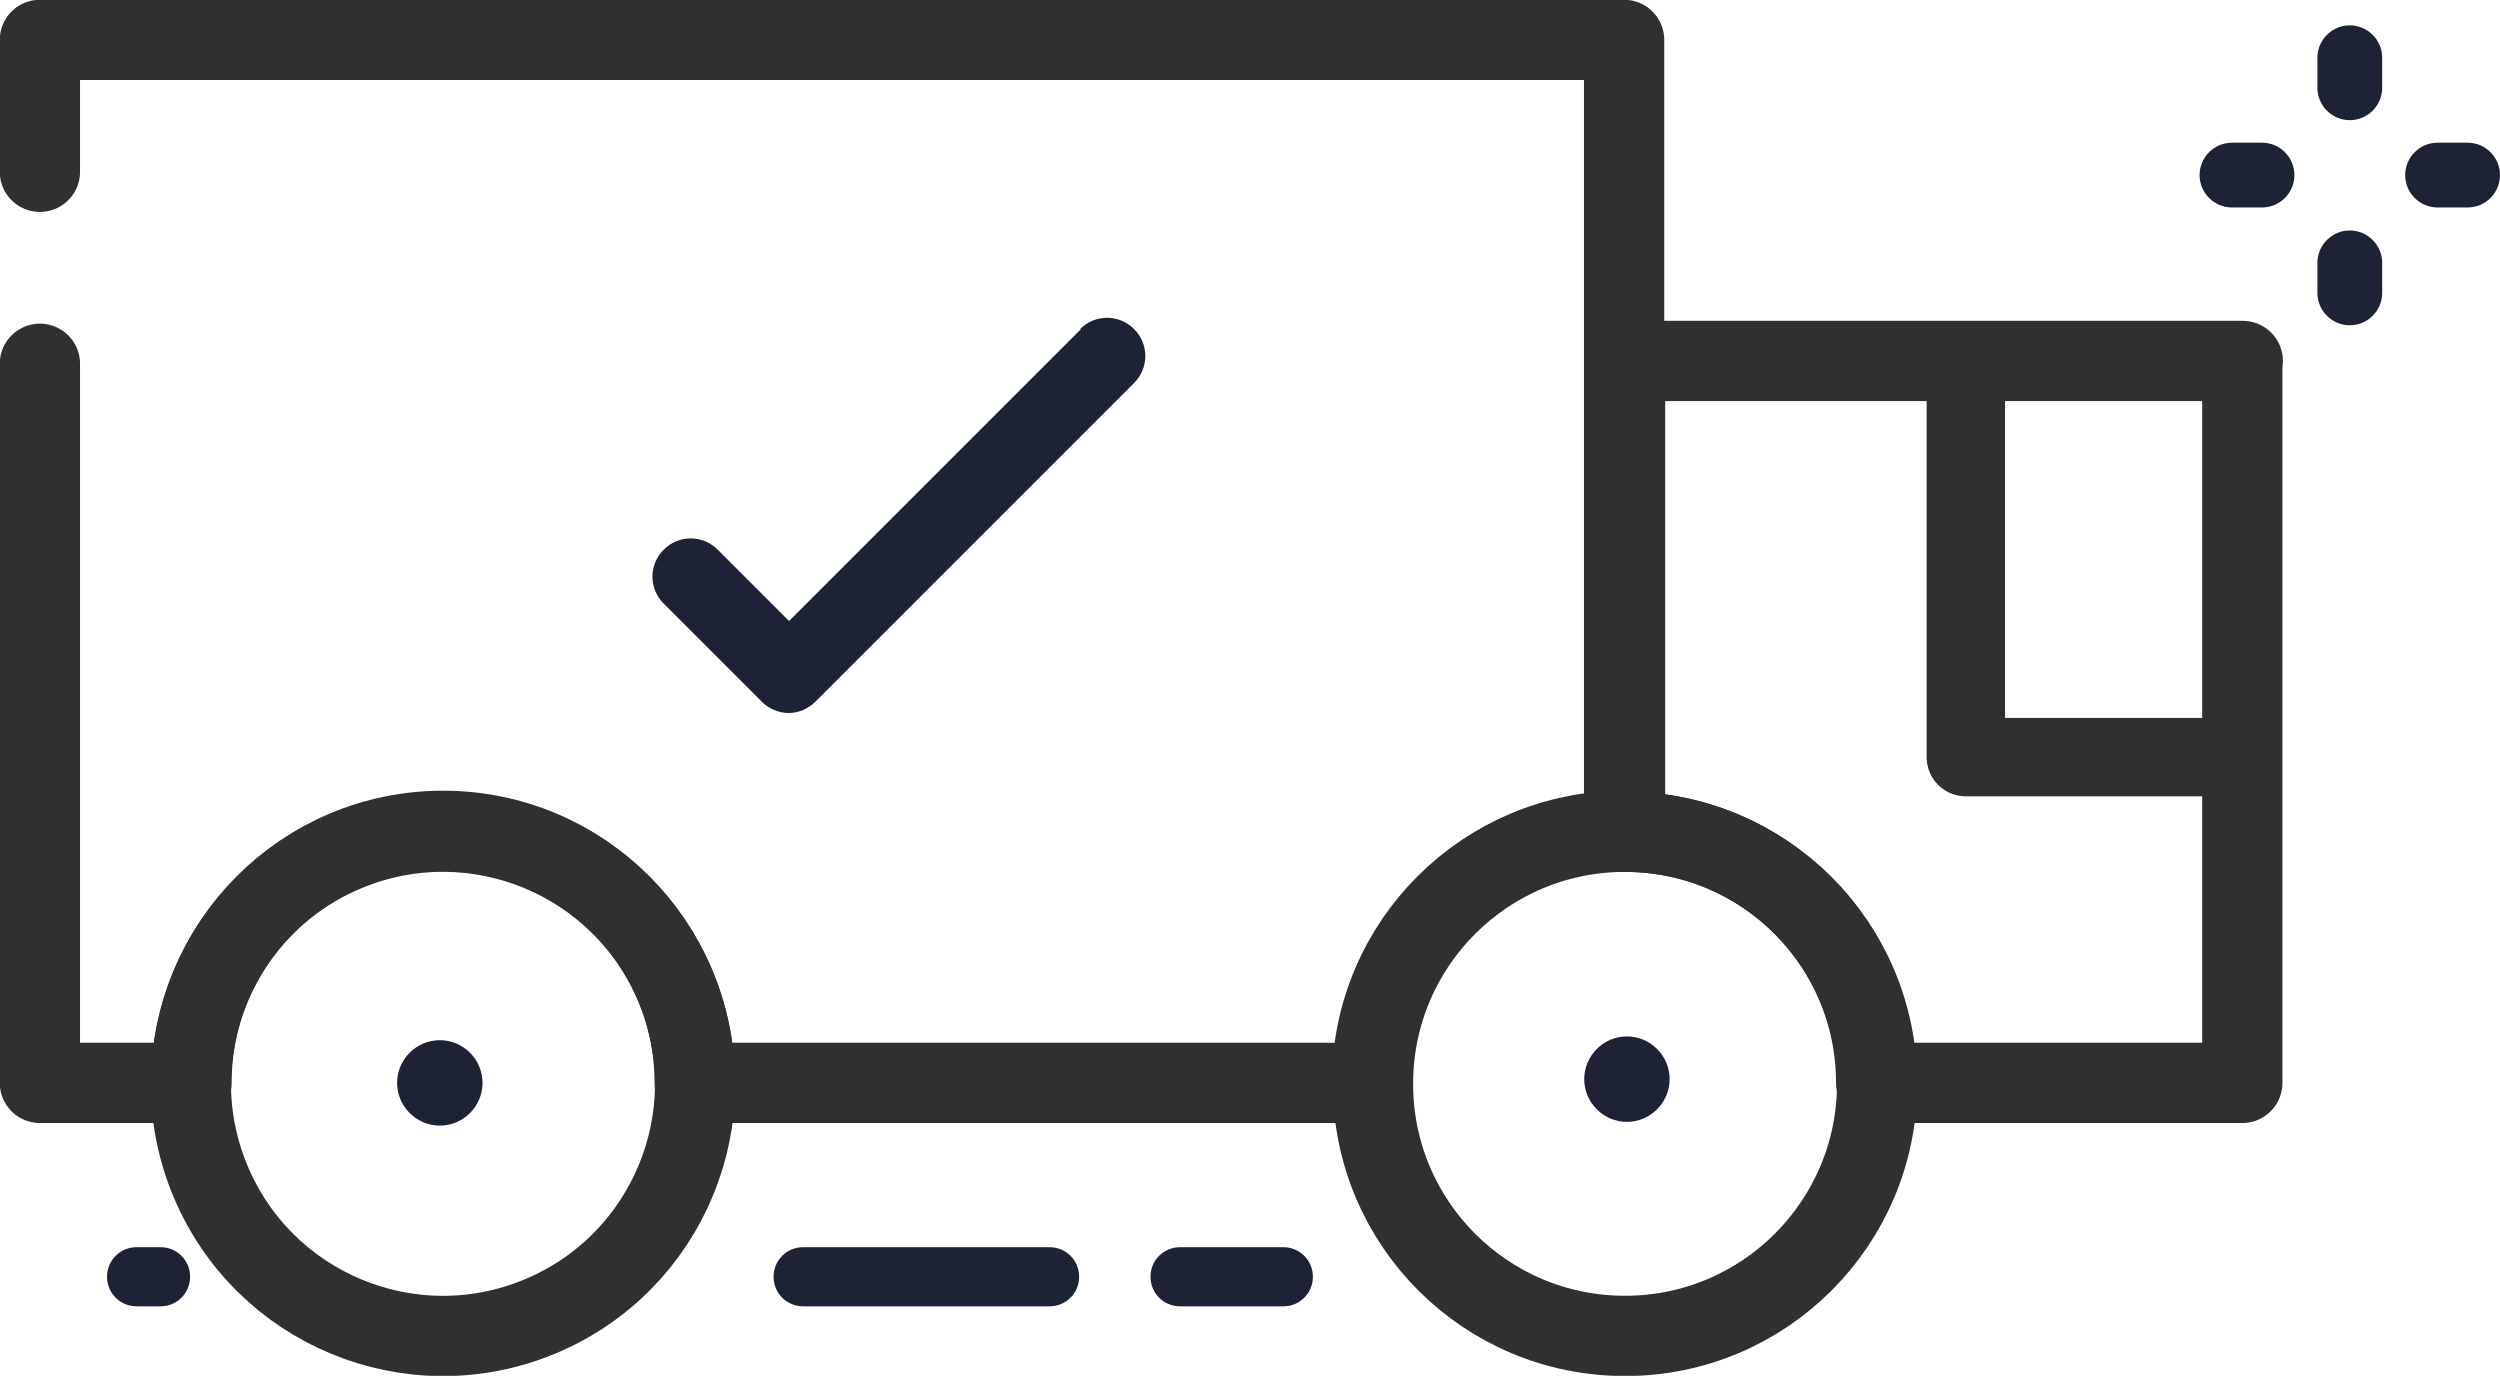
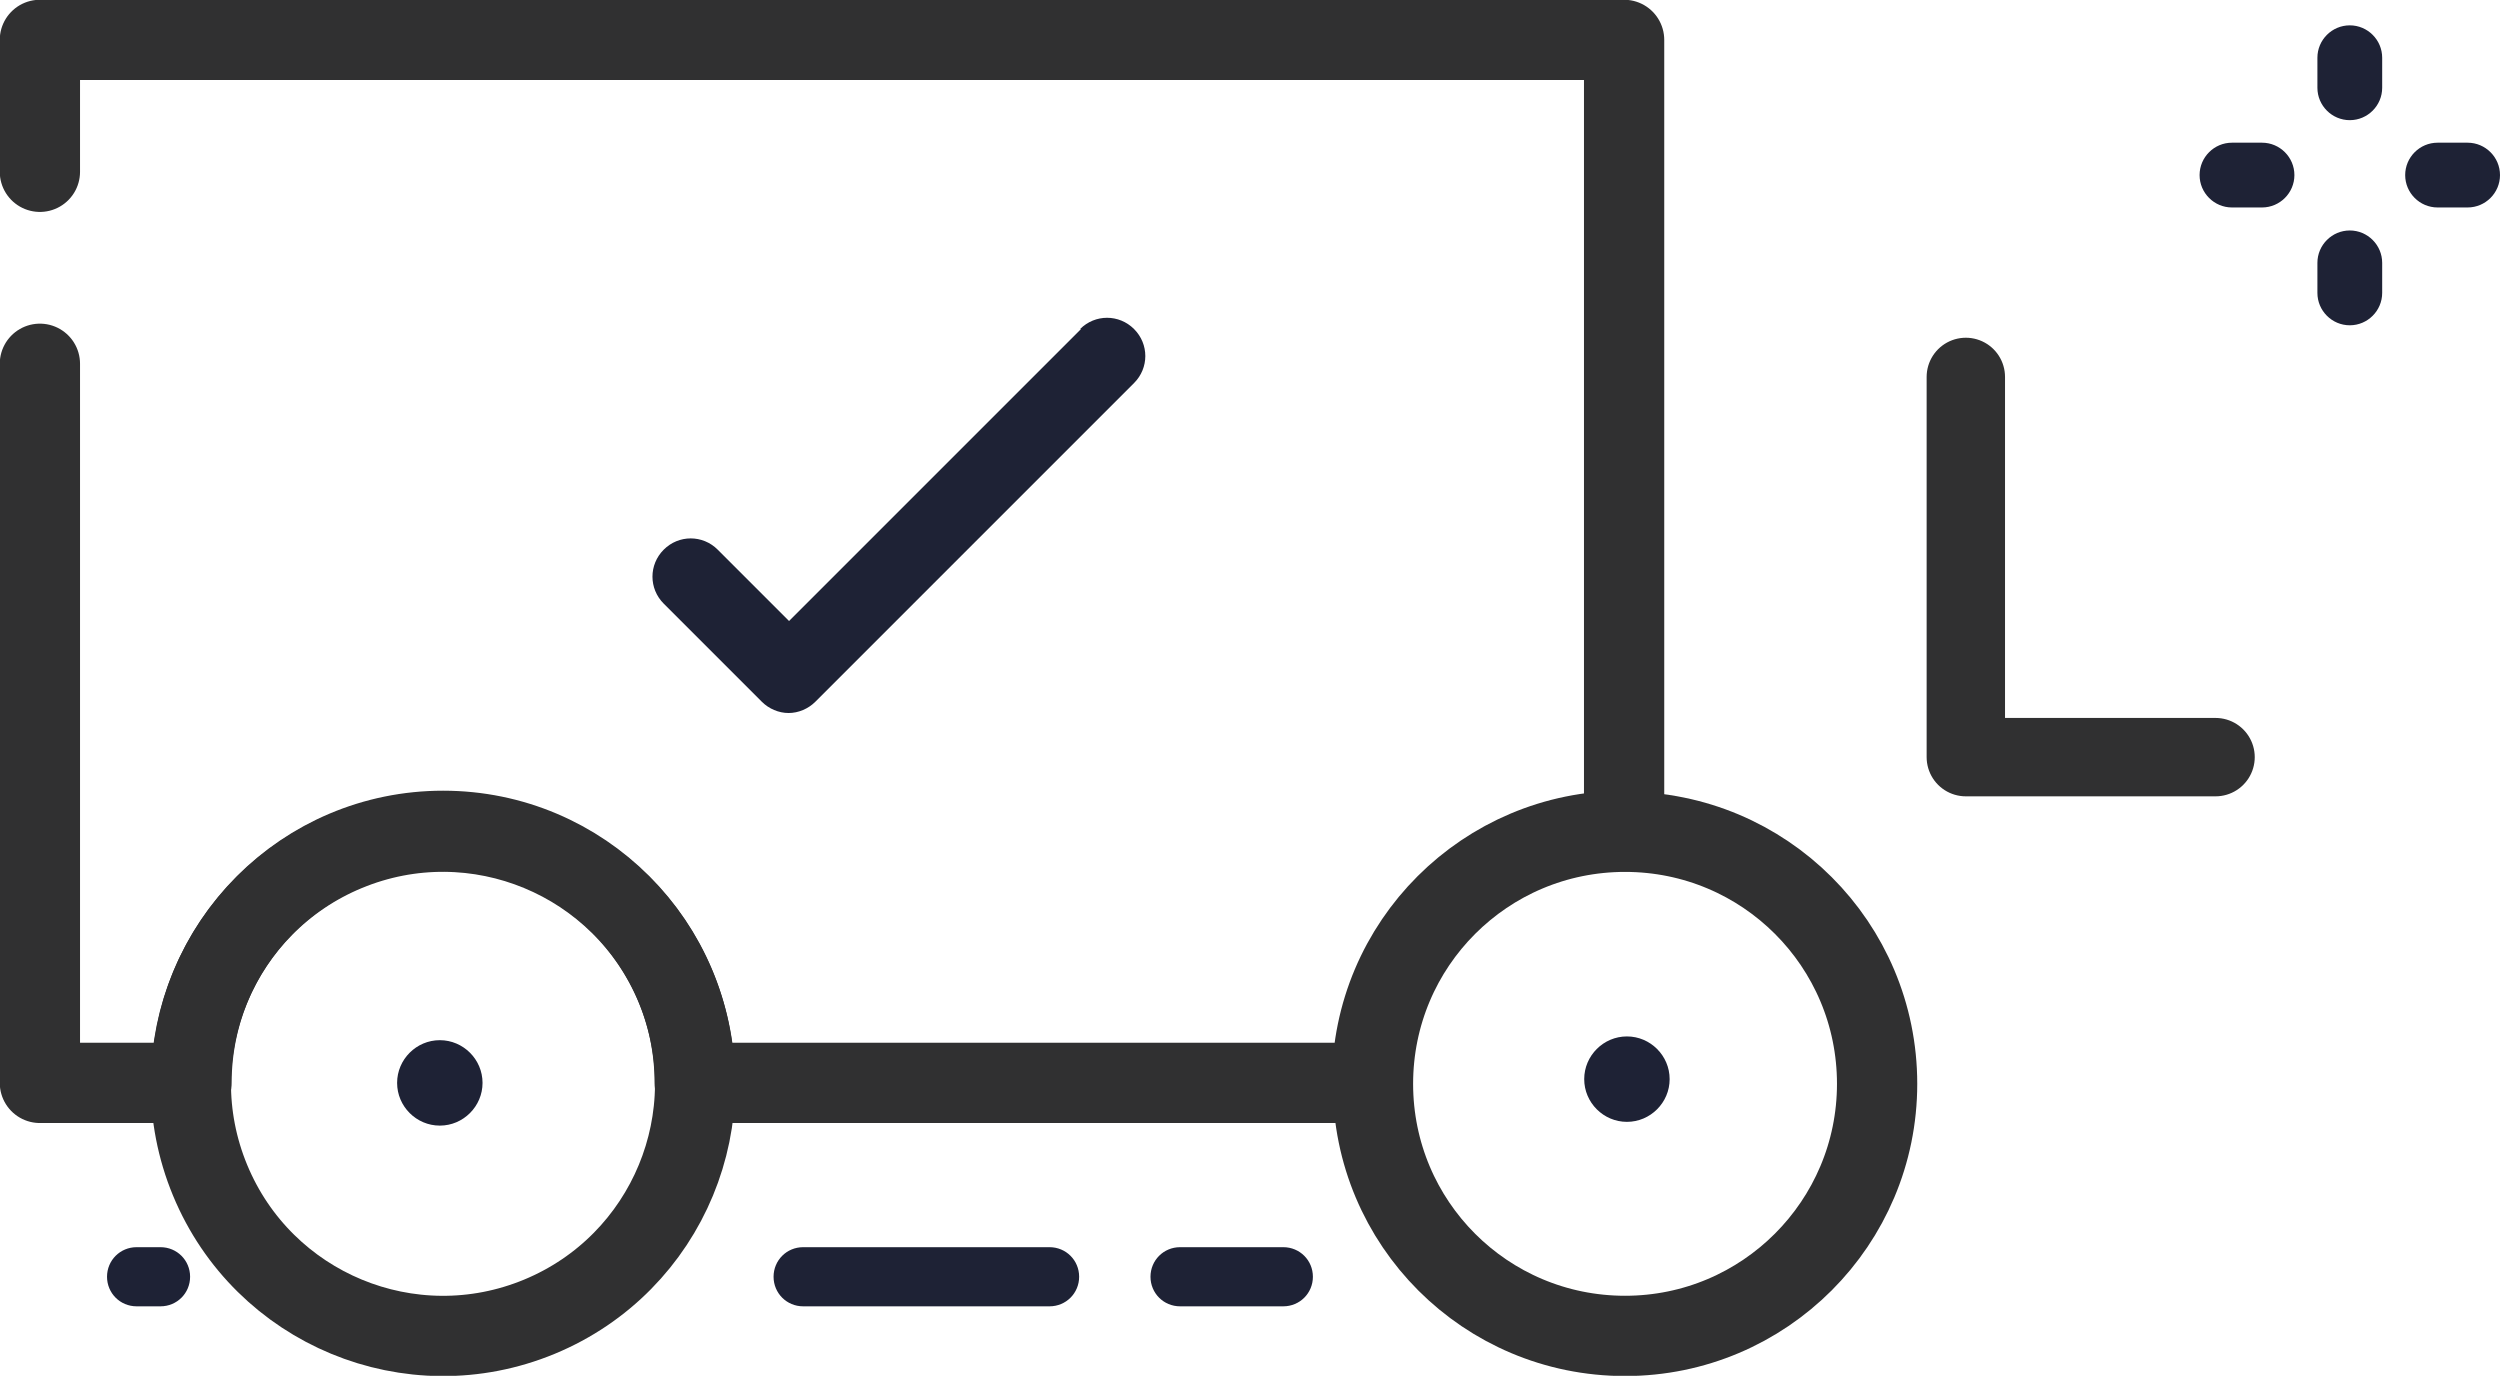
<svg xmlns="http://www.w3.org/2000/svg" viewBox="0 0 53.26 29.31">
  <defs>
    <style>
      .cls-1 {
        fill: #1e2235;
        stroke-width: 0px;
      }

      .cls-2 {
        stroke-width: 1.71px;
      }

      .cls-2, .cls-3 {
        fill: none;
        stroke: #303031;
        stroke-linecap: round;
        stroke-linejoin: round;
      }

      .cls-3 {
        stroke-width: 1.67px;
      }
    </style>
  </defs>
  <g>
    <path class="cls-2" d="M.85,3.66V.85h33.75v16.85c-2.96,0-5.37,2.4-5.37,5.37h-14.43c0-2.97-2.4-5.37-5.36-5.37s-5.36,2.4-5.36,5.37H.85V7.75" />
    <circle class="cls-2" cx="9.44" cy="23.09" r="5.37" transform="translate(-8.12 5.37) rotate(-22.5)" />
    <path class="cls-2" d="M39.99,23.09c0,2.96-2.4,5.37-5.37,5.37s-5.37-2.4-5.37-5.37,2.4-5.37,5.37-5.37,5.37,2.4,5.37,5.37Z" />
-     <path class="cls-2" d="M47.77,7.69v15.38h-7.8c0-2.96-2.4-5.35-5.35-5.35V7.69h13.16Z" />
    <path class="cls-1" d="M17.11,26.57h5.25c.35,0,.63.28.63.63,0,.35-.28.63-.63.63h-5.25c-.35,0-.63-.28-.63-.63s.28-.63.63-.63Z" />
    <path class="cls-1" d="M25.14,26.57h2.2c.35,0,.63.28.63.63s-.28.63-.63.63h-2.2c-.35,0-.63-.28-.63-.63,0-.35.28-.63.63-.63Z" />
    <path class="cls-1" d="M2.91,26.57c-.35,0-.63.28-.63.63s.28.63.63.63h.51c.35,0,.63-.28.63-.63s-.28-.63-.63-.63h-.51Z" />
    <polyline class="cls-3" points="41.88 8.03 41.88 16.13 47.2 16.13" />
    <path class="cls-1" d="M23.03,7.01l-6.22,6.22-1.52-1.52c-.32-.32-.83-.32-1.15,0-.32.32-.32.83,0,1.15l2.09,2.09c.15.15.36.24.57.24s.42-.09.57-.24l6.79-6.79c.32-.32.32-.83,0-1.15-.32-.32-.83-.32-1.15,0Z" />
    <path class="cls-1" d="M50.06.54c-.38,0-.69.31-.69.69v.64c0,.38.31.69.69.69s.69-.31.69-.69v-.64c0-.38-.31-.69-.69-.69Z" />
    <path class="cls-1" d="M50.06,4.91c-.38,0-.69.31-.69.69v.64c0,.38.31.69.69.69s.69-.31.69-.69v-.64c0-.38-.31-.69-.69-.69Z" />
    <path class="cls-1" d="M48.19,3.04h-.64c-.38,0-.69.31-.69.69s.31.69.69.69h.64c.38,0,.69-.31.69-.69s-.31-.69-.69-.69Z" />
    <path class="cls-1" d="M52.57,3.04h-.64c-.38,0-.69.31-.69.69s.31.69.69.69h.64c.38,0,.69-.31.69-.69s-.31-.69-.69-.69Z" />
    <path class="cls-1" d="M34.66,22.08c-.5,0-.91.41-.91.91s.41.91.91.91.91-.41.91-.91-.41-.91-.91-.91Z" />
    <path class="cls-1" d="M9.37,22.16c-.5,0-.91.41-.91.91s.41.91.91.91.91-.41.91-.91-.41-.91-.91-.91Z" />
  </g>
</svg>